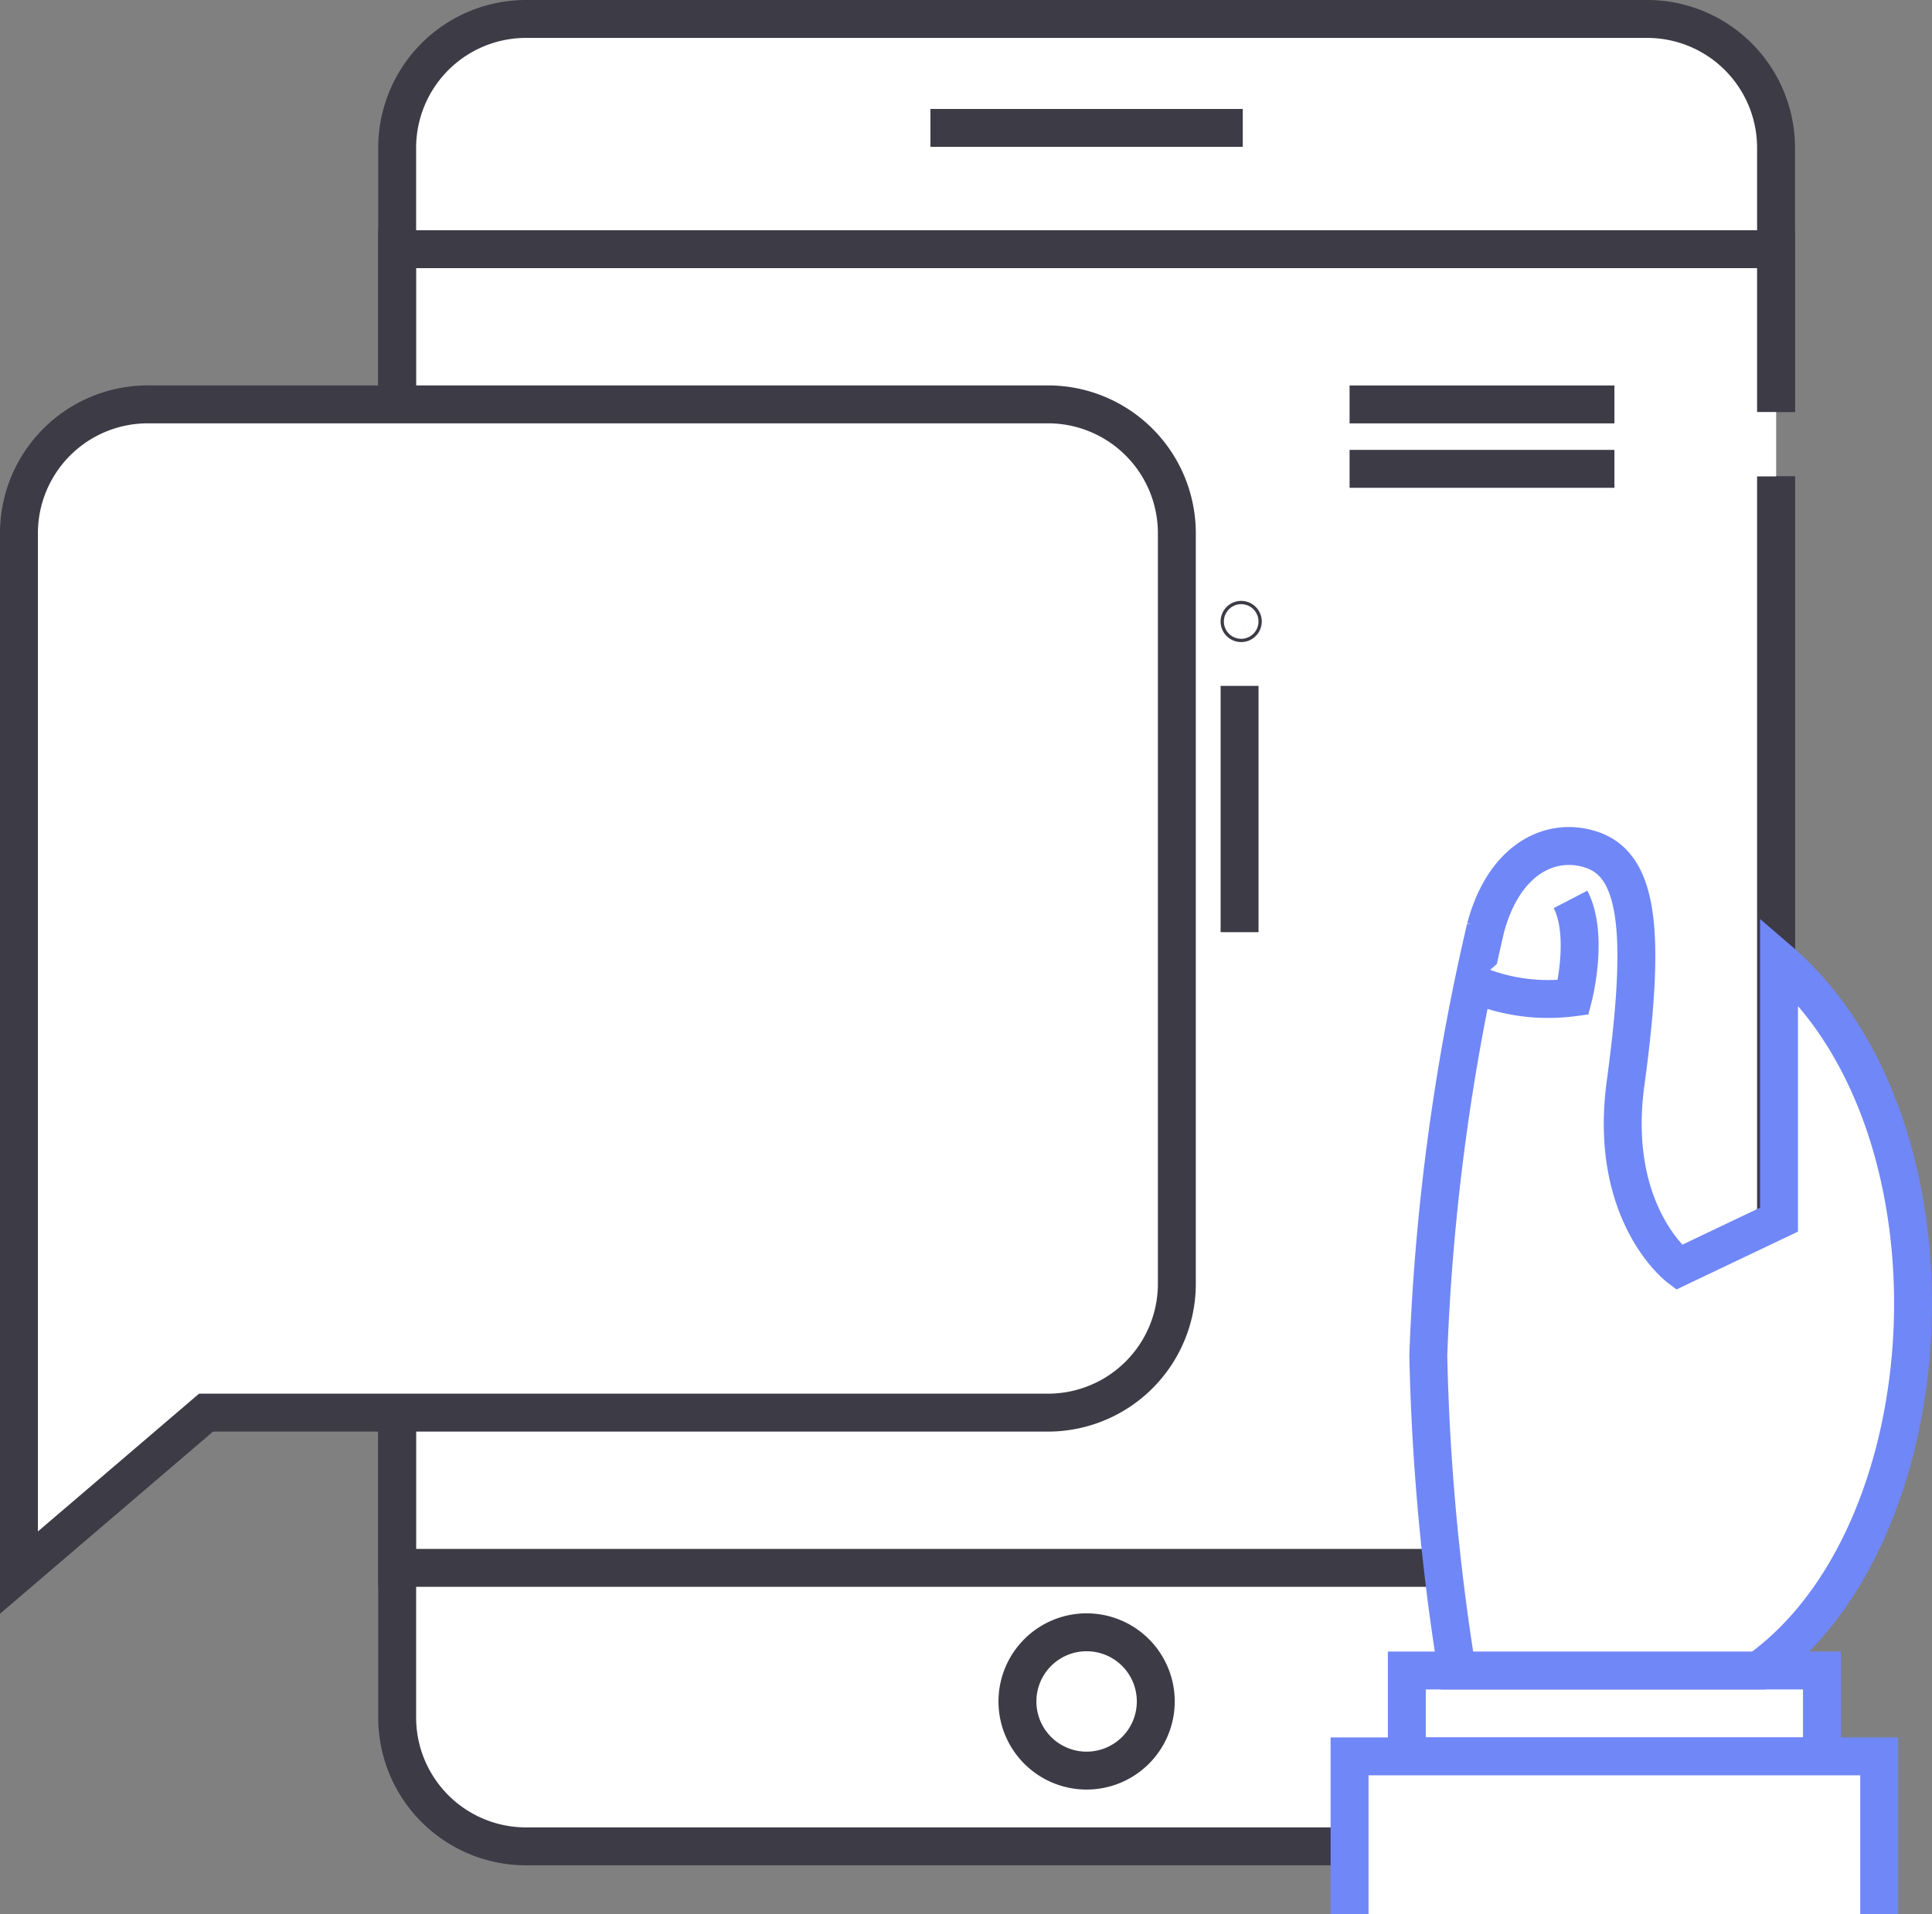
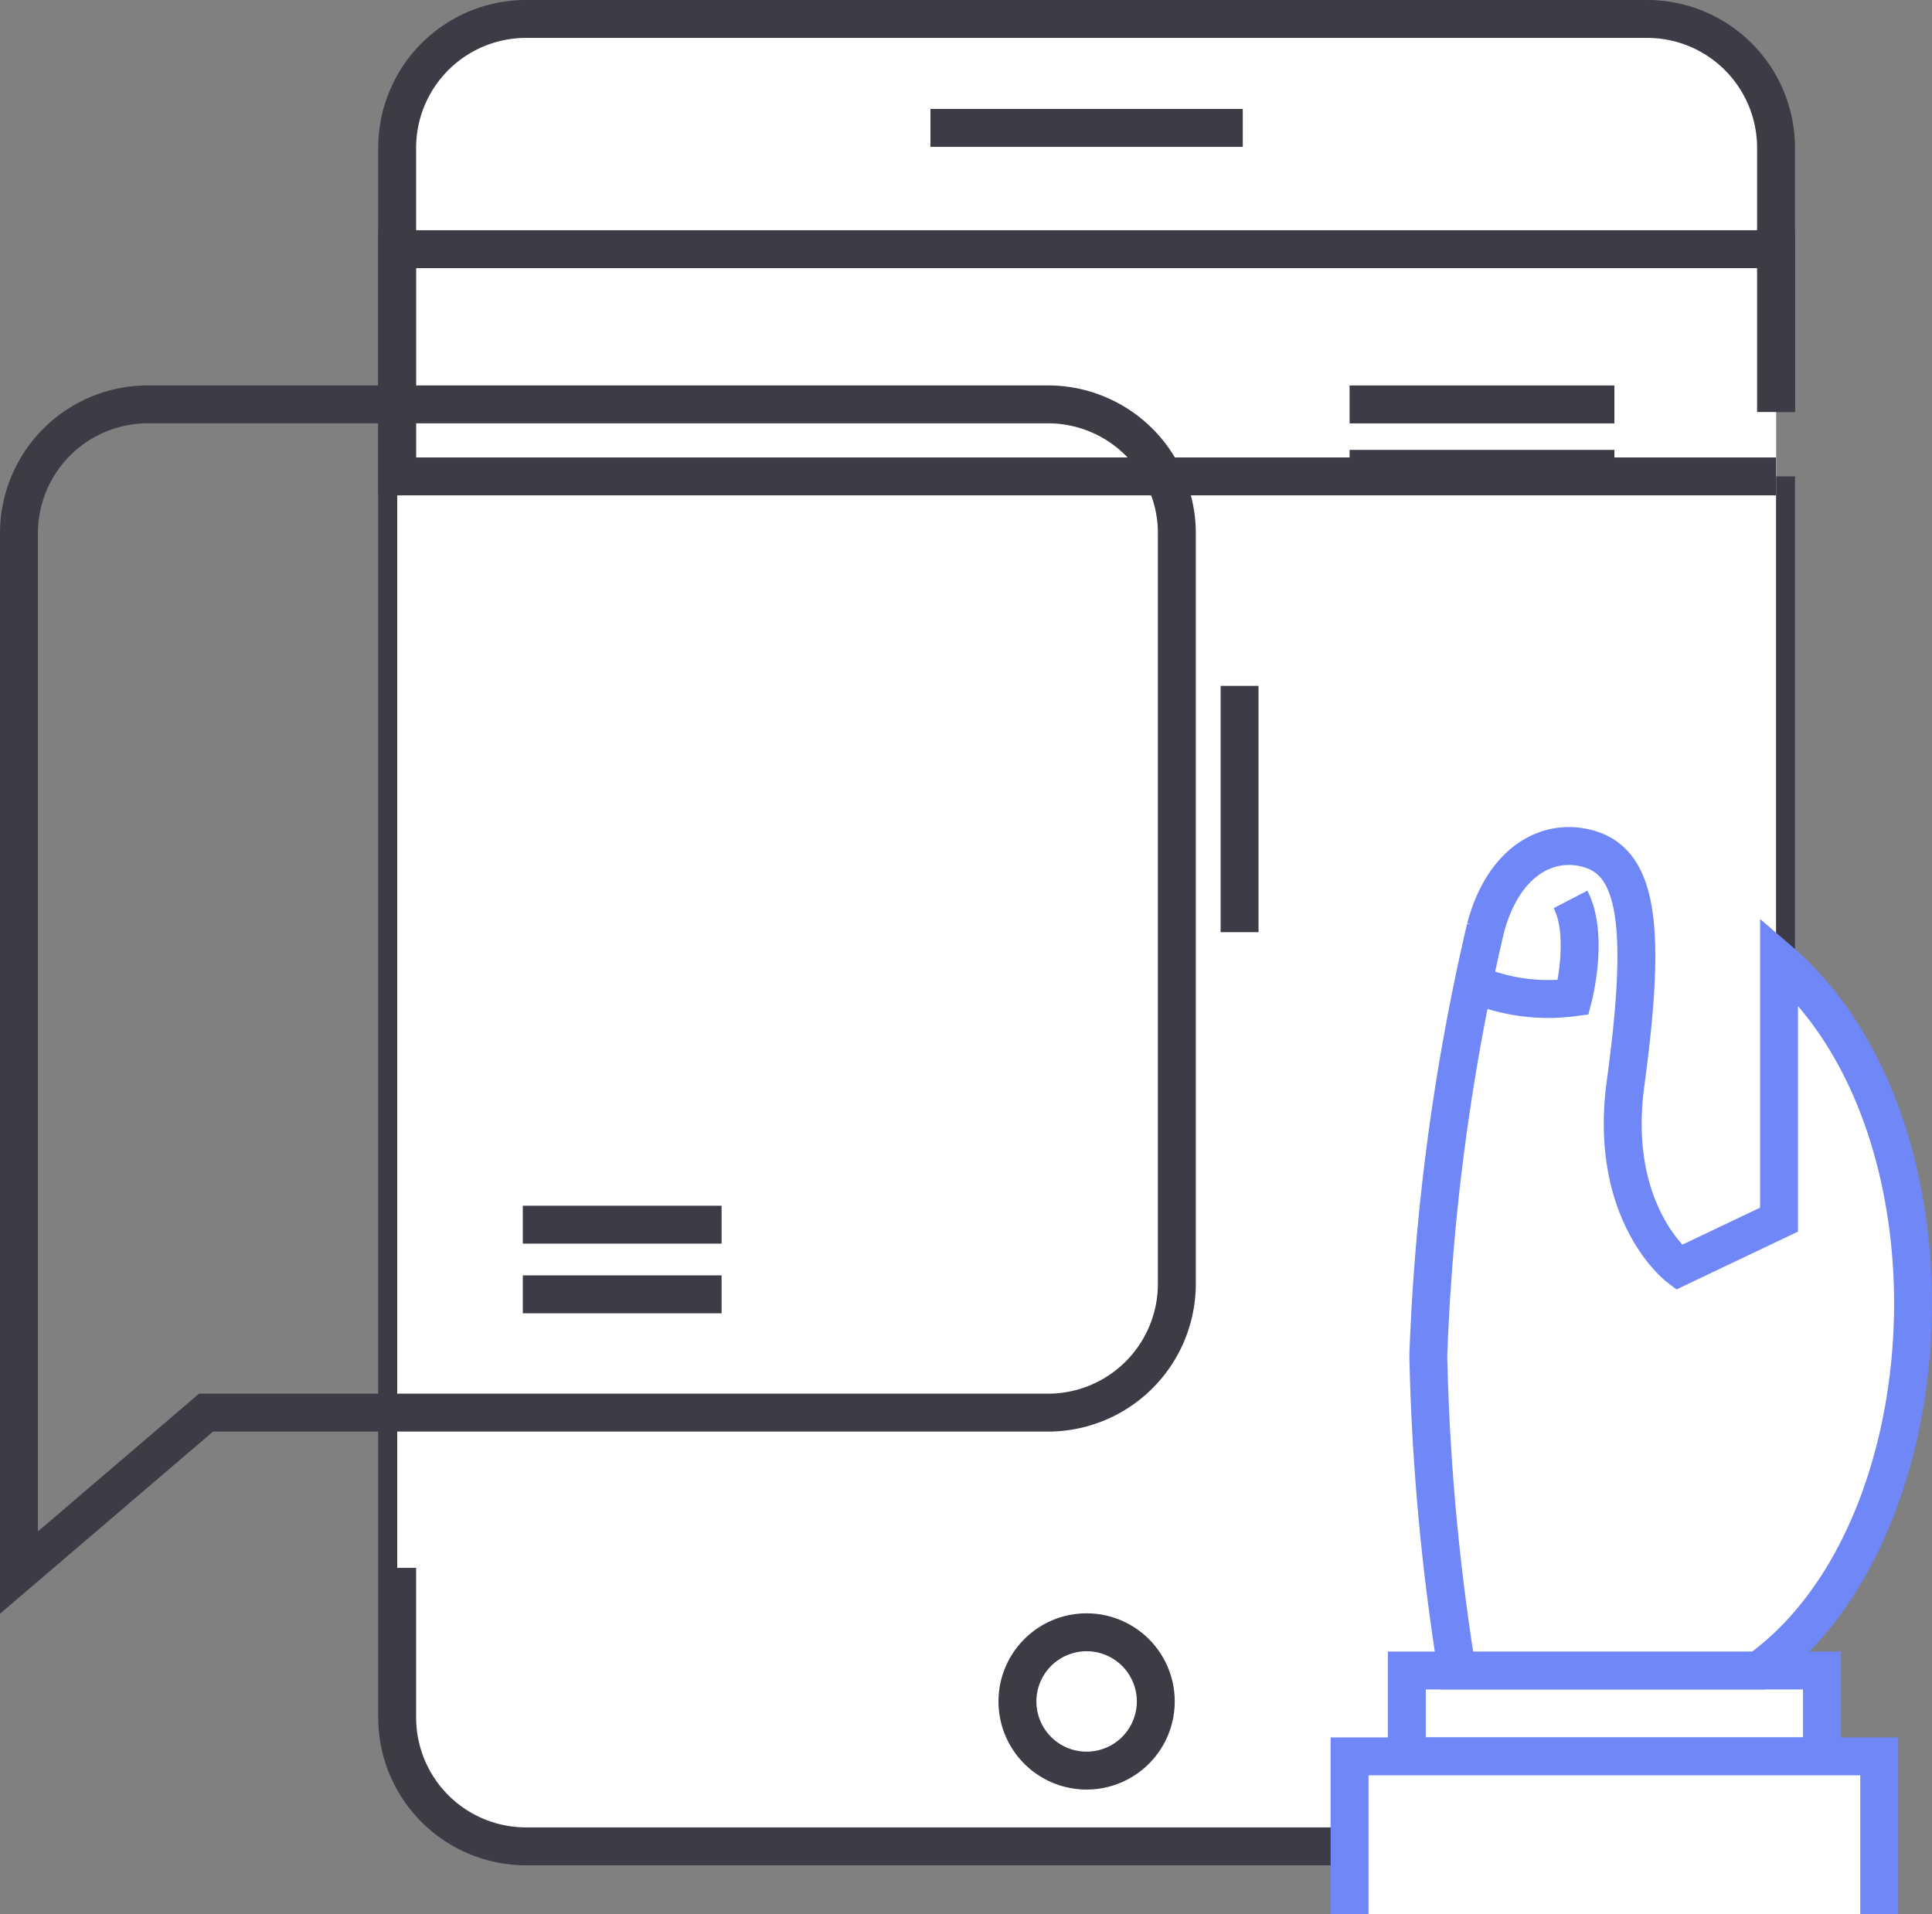
<svg xmlns="http://www.w3.org/2000/svg" id="Group_163" data-name="Group 163" width="101.928" height="101" viewBox="0 0 101.928 101">
  <rect x="0" y="0" width="101.928" height="101" fill="#808080" stroke="none" />
  <defs>
    <clipPath id="clip-path">
      <rect id="Rectangle_176" data-name="Rectangle 176" width="101.928" height="101" fill="none" />
    </clipPath>
  </defs>
  <g id="Group_162" data-name="Group 162" clip-path="url(#clip-path)">
    <path id="Path_407" data-name="Path 407" d="M93.7,25.137V90.621a6.8,6.8,0,0,1-6.8,6.8H27.754a6.8,6.8,0,0,1-6.8-6.8V7.8a6.8,6.8,0,0,1,6.8-6.8H86.9a6.8,6.8,0,0,1,6.8,6.8V21.739" fill="#fff" />
    <path id="Path_408" data-name="Path 408" d="M93.7,25.137V90.621a6.8,6.8,0,0,1-6.8,6.8H27.754a6.8,6.8,0,0,1-6.8-6.8V7.8a6.8,6.8,0,0,1,6.8-6.8H86.9a6.8,6.8,0,0,1,6.8,6.8V21.739" fill="none" stroke="#3c3b46" stroke-width="2" />
    <path id="Path_409" data-name="Path 409" d="M93.7,25.137v57.59H20.957V13.148H93.7v8.591" fill="#fff" />
-     <path id="Path_410" data-name="Path 410" d="M93.7,25.137v57.59H20.957V13.148H93.7v8.591" fill="none" stroke="#3c3b46" stroke-width="2" />
+     <path id="Path_410" data-name="Path 410" d="M93.7,25.137H20.957V13.148H93.7v8.591" fill="none" stroke="#3c3b46" stroke-width="2" />
    <path id="Path_411" data-name="Path 411" d="M60.976,89.774a3.649,3.649,0,1,1-3.648-3.648,3.648,3.648,0,0,1,3.648,3.648" fill="#fff" />
    <path id="Path_412" data-name="Path 412" d="M60.976,89.774a3.649,3.649,0,1,1-3.648-3.648A3.648,3.648,0,0,1,60.976,89.774Z" fill="none" stroke="#3c3b46" stroke-width="2" />
    <line id="Line_46" data-name="Line 46" x2="10.487" transform="translate(27.582 64.619)" fill="none" stroke="#3c3b46" stroke-width="2" />
    <line id="Line_47" data-name="Line 47" x2="10.487" transform="translate(27.582 68.294)" fill="none" stroke="#3c3b46" stroke-width="2" />
    <line id="Line_48" data-name="Line 48" x2="16.478" transform="translate(49.088 6.749)" fill="none" stroke="#3c3b46" stroke-width="2" />
-     <path id="Path_413" data-name="Path 413" d="M1,82.976V28.136a6.8,6.8,0,0,1,6.8-6.8H55.288a6.8,6.8,0,0,1,6.8,6.8v39.6a6.8,6.8,0,0,1-6.8,6.8H10.871Z" fill="#fff" />
    <path id="Path_414" data-name="Path 414" d="M1,82.976V28.136a6.8,6.8,0,0,1,6.8-6.8H55.288a6.8,6.8,0,0,1,6.8,6.8v39.6a6.8,6.8,0,0,1-6.8,6.8H10.871Z" fill="none" stroke="#3c3b46" stroke-width="2" />
    <rect id="Rectangle_174" data-name="Rectangle 174" width="21.901" height="4.531" transform="translate(74.221 88.142)" fill="#fff" />
    <rect id="Rectangle_175" data-name="Rectangle 175" width="21.901" height="4.531" transform="translate(74.221 88.142)" fill="none" stroke="#7087f7" stroke-width="2" />
    <path id="Path_415" data-name="Path 415" d="M99.143,101V92.673H71.2V101" fill="#fff" />
    <path id="Path_416" data-name="Path 416" d="M99.143,101V92.673H71.2V101" fill="none" stroke="#7087f7" stroke-width="2" />
    <path id="Path_417" data-name="Path 417" d="M92.771,88.141c10.148-7.269,11.186-28.792,1.086-37.473V64.354L88.57,66.871s-3.742-2.834-2.808-9.717c1.081-7.968.7-11.506-1.817-12.326-2.148-.7-4.605.508-5.57,4.137a117.585,117.585,0,0,0-3.021,22.562,120.76,120.76,0,0,0,1.511,16.614Z" fill="#fff" />
    <path id="Path_418" data-name="Path 418" d="M92.771,88.141c10.148-7.269,11.186-28.792,1.086-37.473V64.354L88.57,66.871s-3.742-2.834-2.808-9.717c1.081-7.968.7-11.506-1.817-12.326-2.148-.7-4.605.508-5.57,4.137a117.585,117.585,0,0,0-3.021,22.562,120.76,120.76,0,0,0,1.511,16.614Z" fill="none" stroke="#7087f7" stroke-width="2" />
-     <path id="Path_419" data-name="Path 419" d="M77.769,51.916A10.035,10.035,0,0,0,83,52.624s.849-3.257-.142-5.168" fill="#fff" />
    <path id="Path_420" data-name="Path 420" d="M77.769,51.916A10.035,10.035,0,0,0,83,52.624s.849-3.257-.142-5.168" fill="none" stroke="#7087f7" stroke-width="2" />
    <line id="Line_49" data-name="Line 49" y1="12.995" transform="translate(65.397 36.19)" fill="none" stroke="#3c3b46" stroke-width="2" />
-     <path id="Path_421" data-name="Path 421" d="M65.568,32.792a.086.086,0,1,1-.086-.086A.086.086,0,0,1,65.568,32.792Z" fill="none" stroke="#3c3b46" stroke-width="2" />
    <line id="Line_50" data-name="Line 50" x2="13.971" transform="translate(71.201 21.339)" fill="none" stroke="#3c3b46" stroke-width="2" />
    <line id="Line_51" data-name="Line 51" x2="13.971" transform="translate(71.201 24.738)" fill="none" stroke="#3c3b46" stroke-width="2" />
  </g>
</svg>